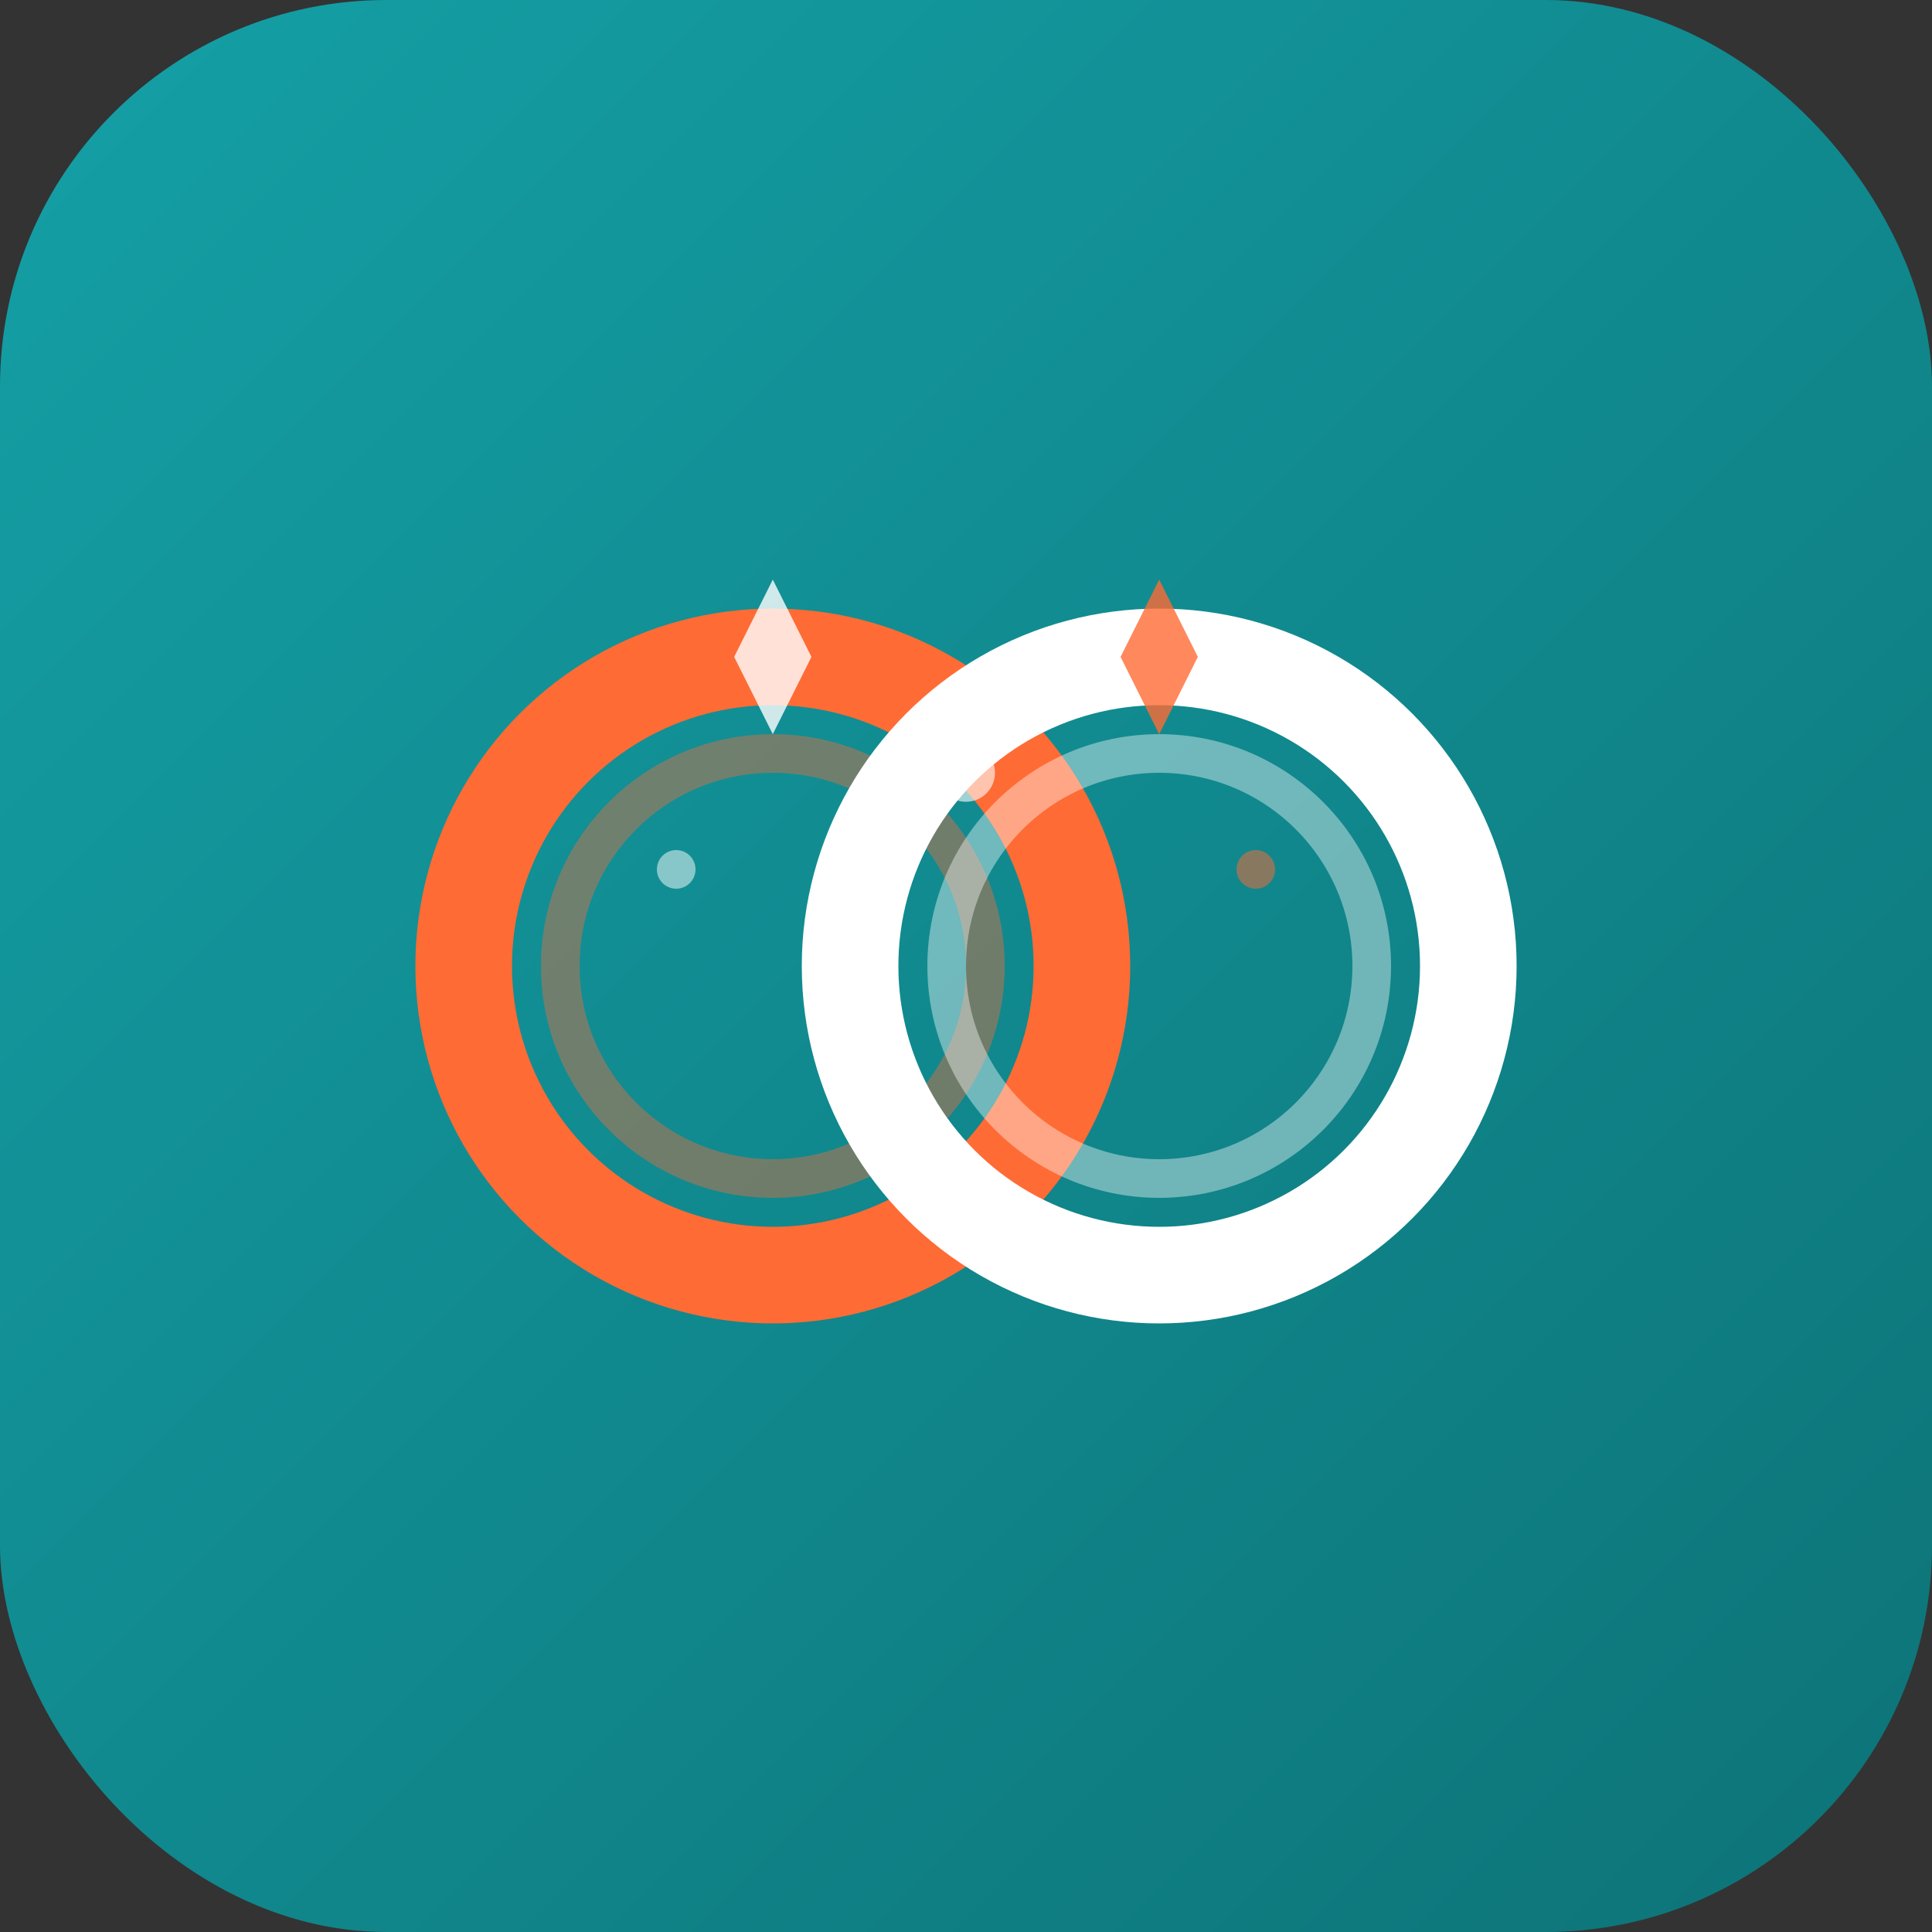
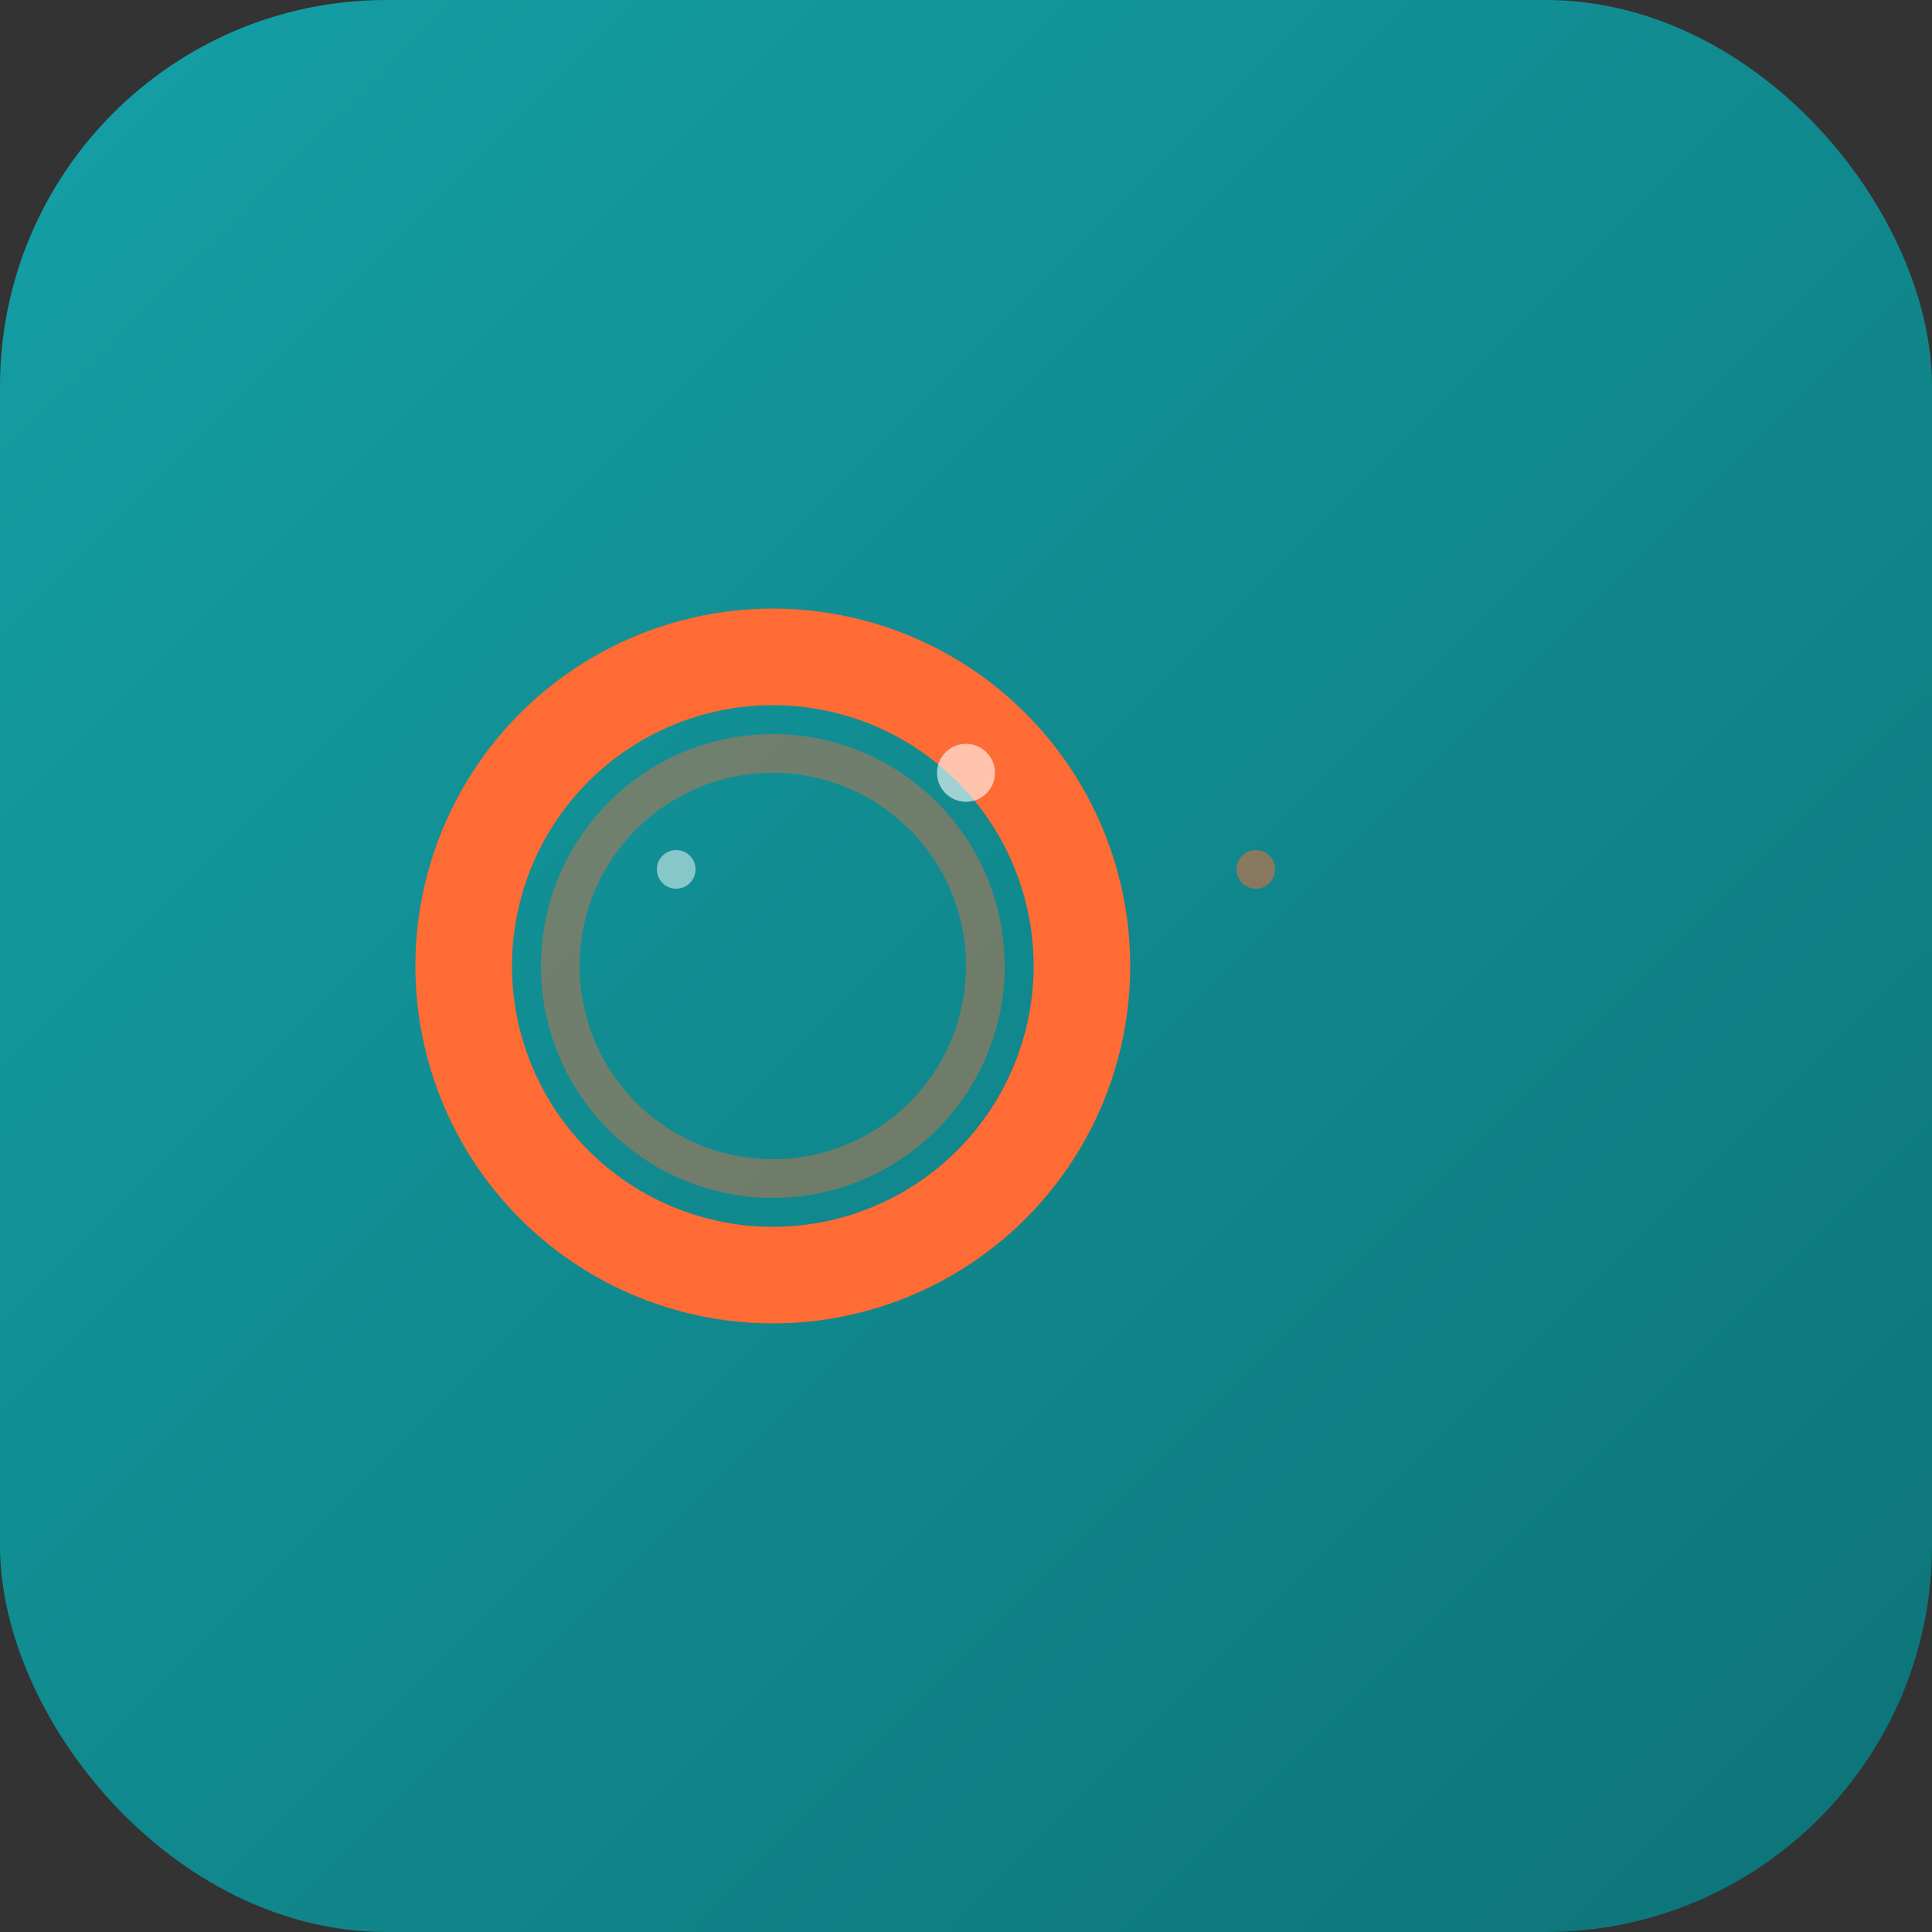
<svg xmlns="http://www.w3.org/2000/svg" viewBox="0 0 100 100">
  <rect x="0" y="0" width="100" height="100" fill="#333333" stroke="none" />
  <defs>
    <linearGradient id="bg" x1="0%" y1="0%" x2="100%" y2="100%">
      <stop offset="0%" style="stop-color:#14a0a6;stop-opacity:1" />
      <stop offset="100%" style="stop-color:#0d7377;stop-opacity:1" />
    </linearGradient>
  </defs>
  <rect width="100" height="100" rx="20" fill="url(#bg)" />
  <circle cx="40" cy="50" r="16" fill="none" stroke="#ff6b35" stroke-width="5" />
  <circle cx="40" cy="50" r="11" fill="none" stroke="#ff6b35" stroke-width="2" opacity="0.4" />
-   <circle cx="60" cy="50" r="16" fill="none" stroke="#ffffff" stroke-width="5" />
-   <circle cx="60" cy="50" r="11" fill="none" stroke="#ffffff" stroke-width="2" opacity="0.4" />
-   <path d="M 40 30 l 2 4 l -2 4 l -2 -4 z" fill="#ffffff" opacity="0.8" />
-   <path d="M 60 30 l 2 4 l -2 4 l -2 -4 z" fill="#ff6b35" opacity="0.8" />
  <circle cx="50" cy="40" r="1.5" fill="#ffffff" opacity="0.6" />
  <circle cx="35" cy="45" r="1" fill="#ffffff" opacity="0.5" />
  <circle cx="65" cy="45" r="1" fill="#ff6b35" opacity="0.5" />
</svg>